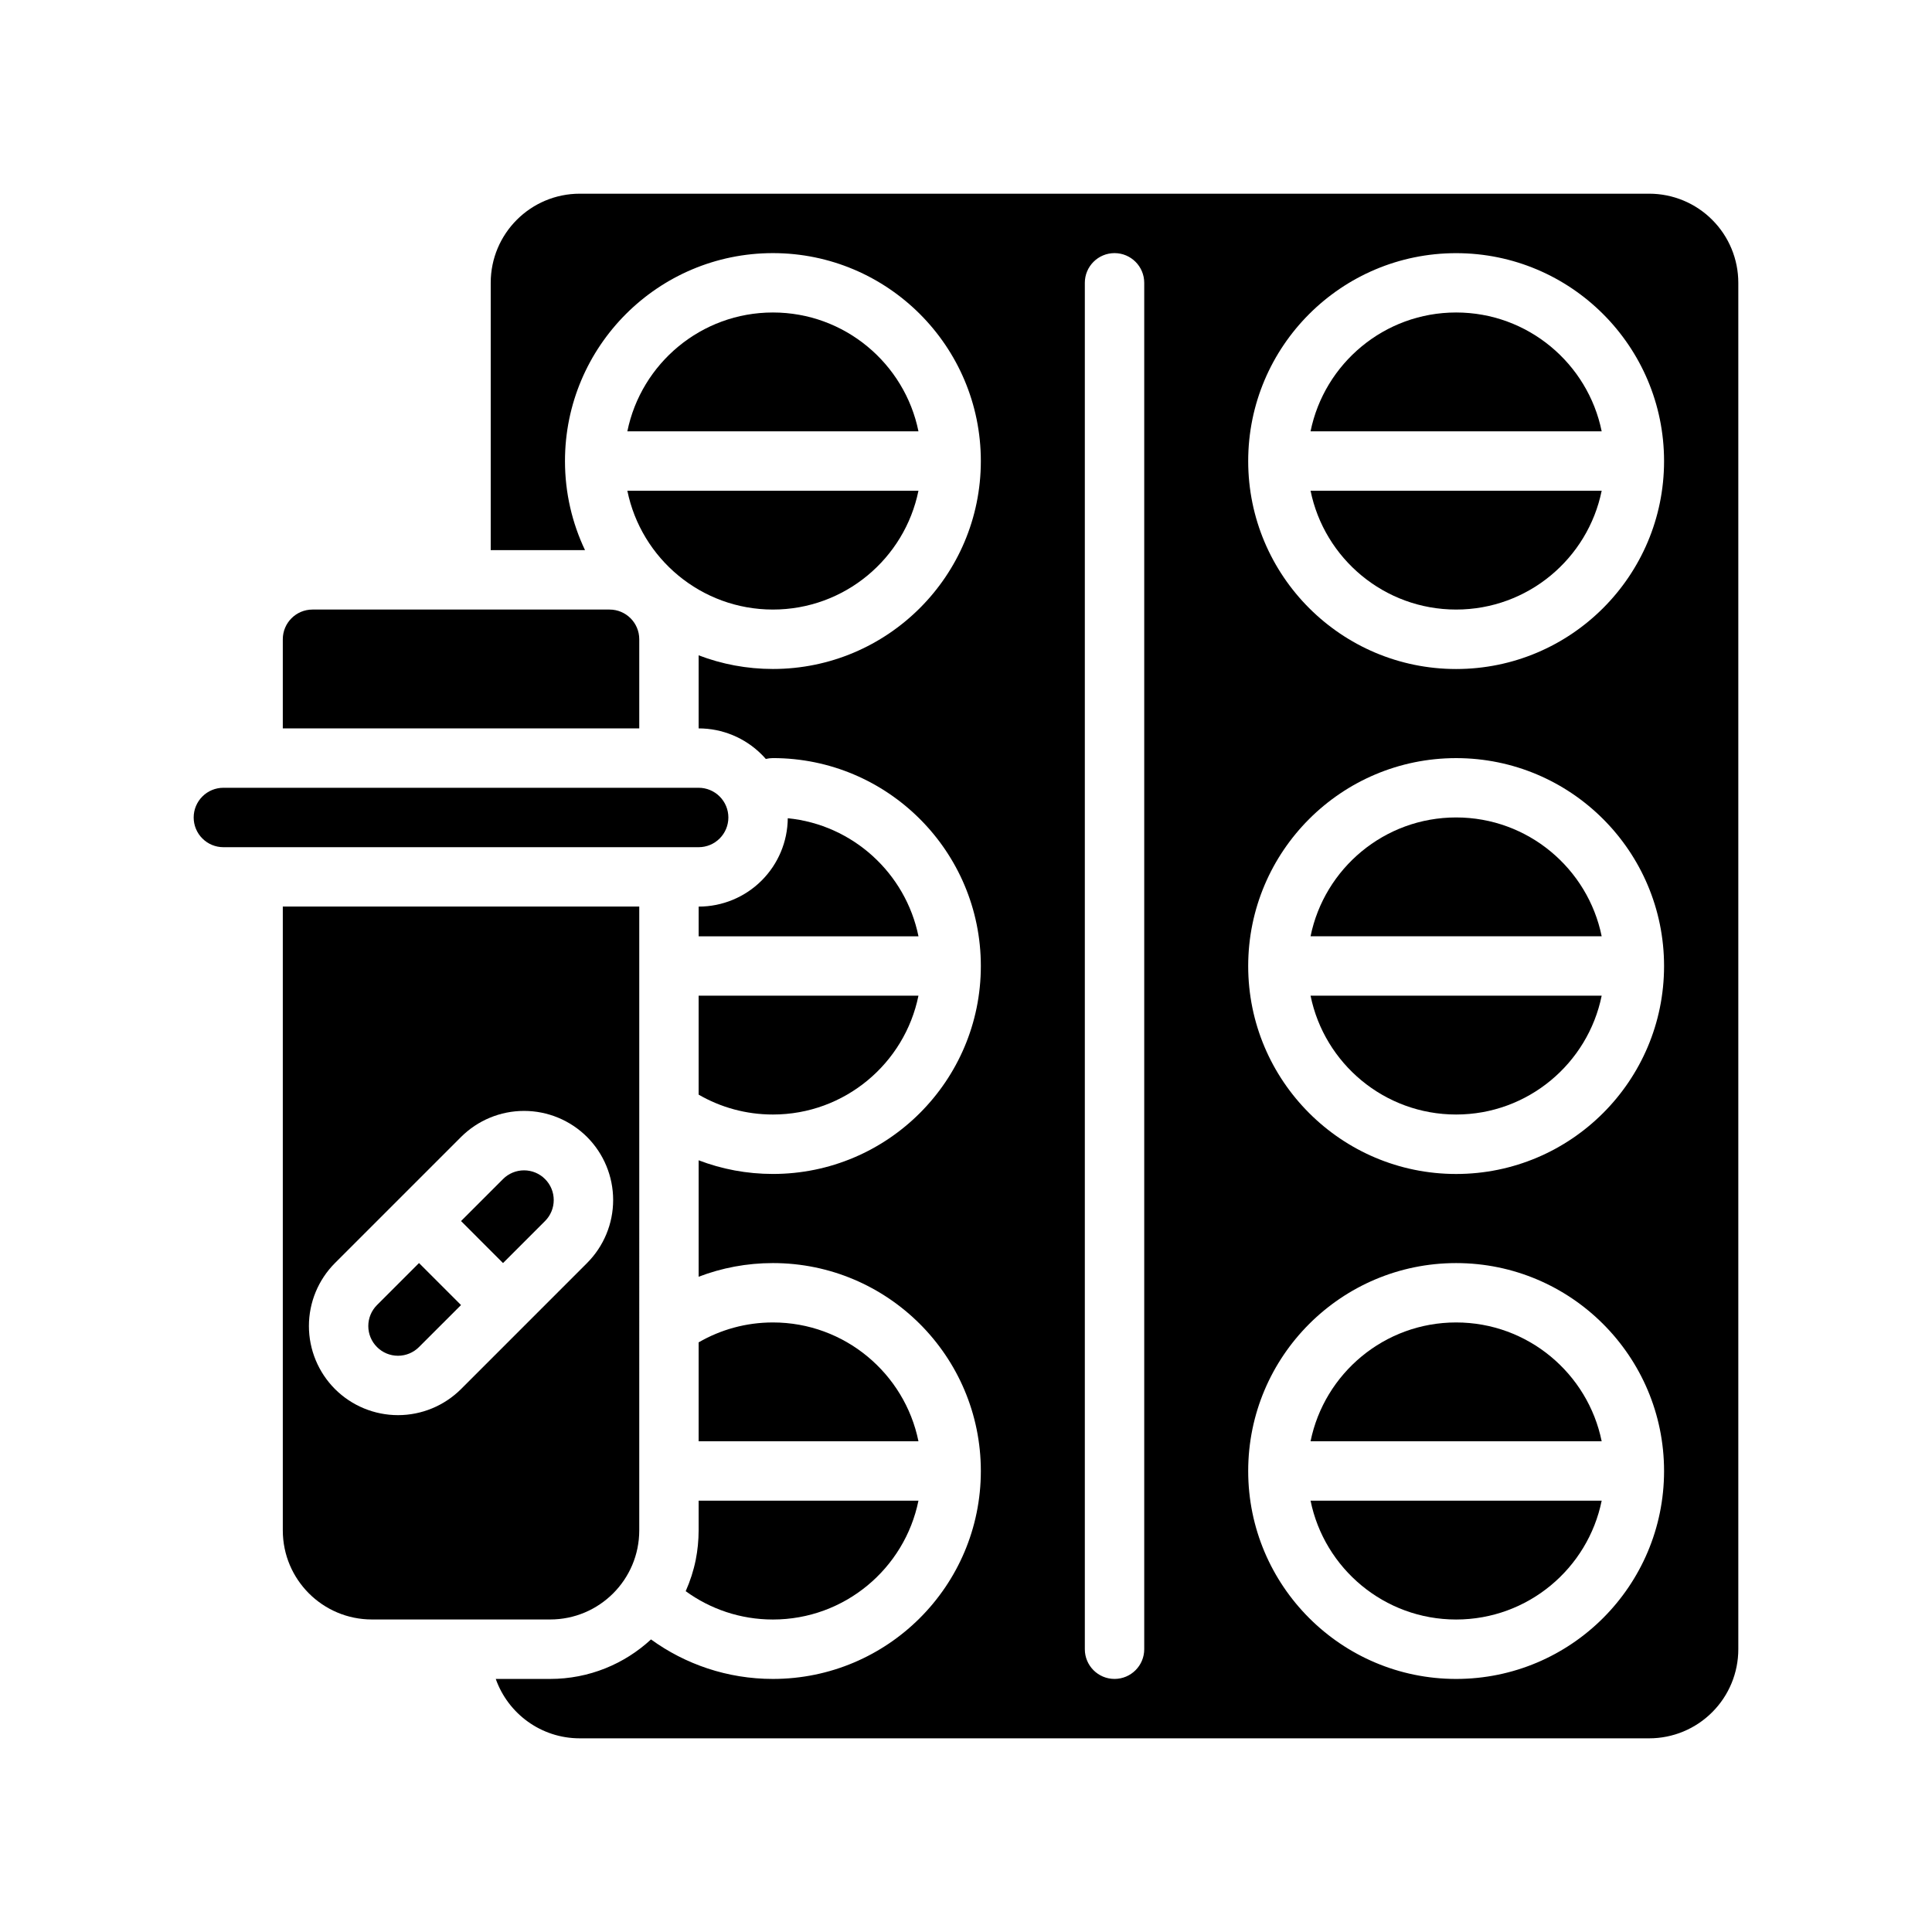
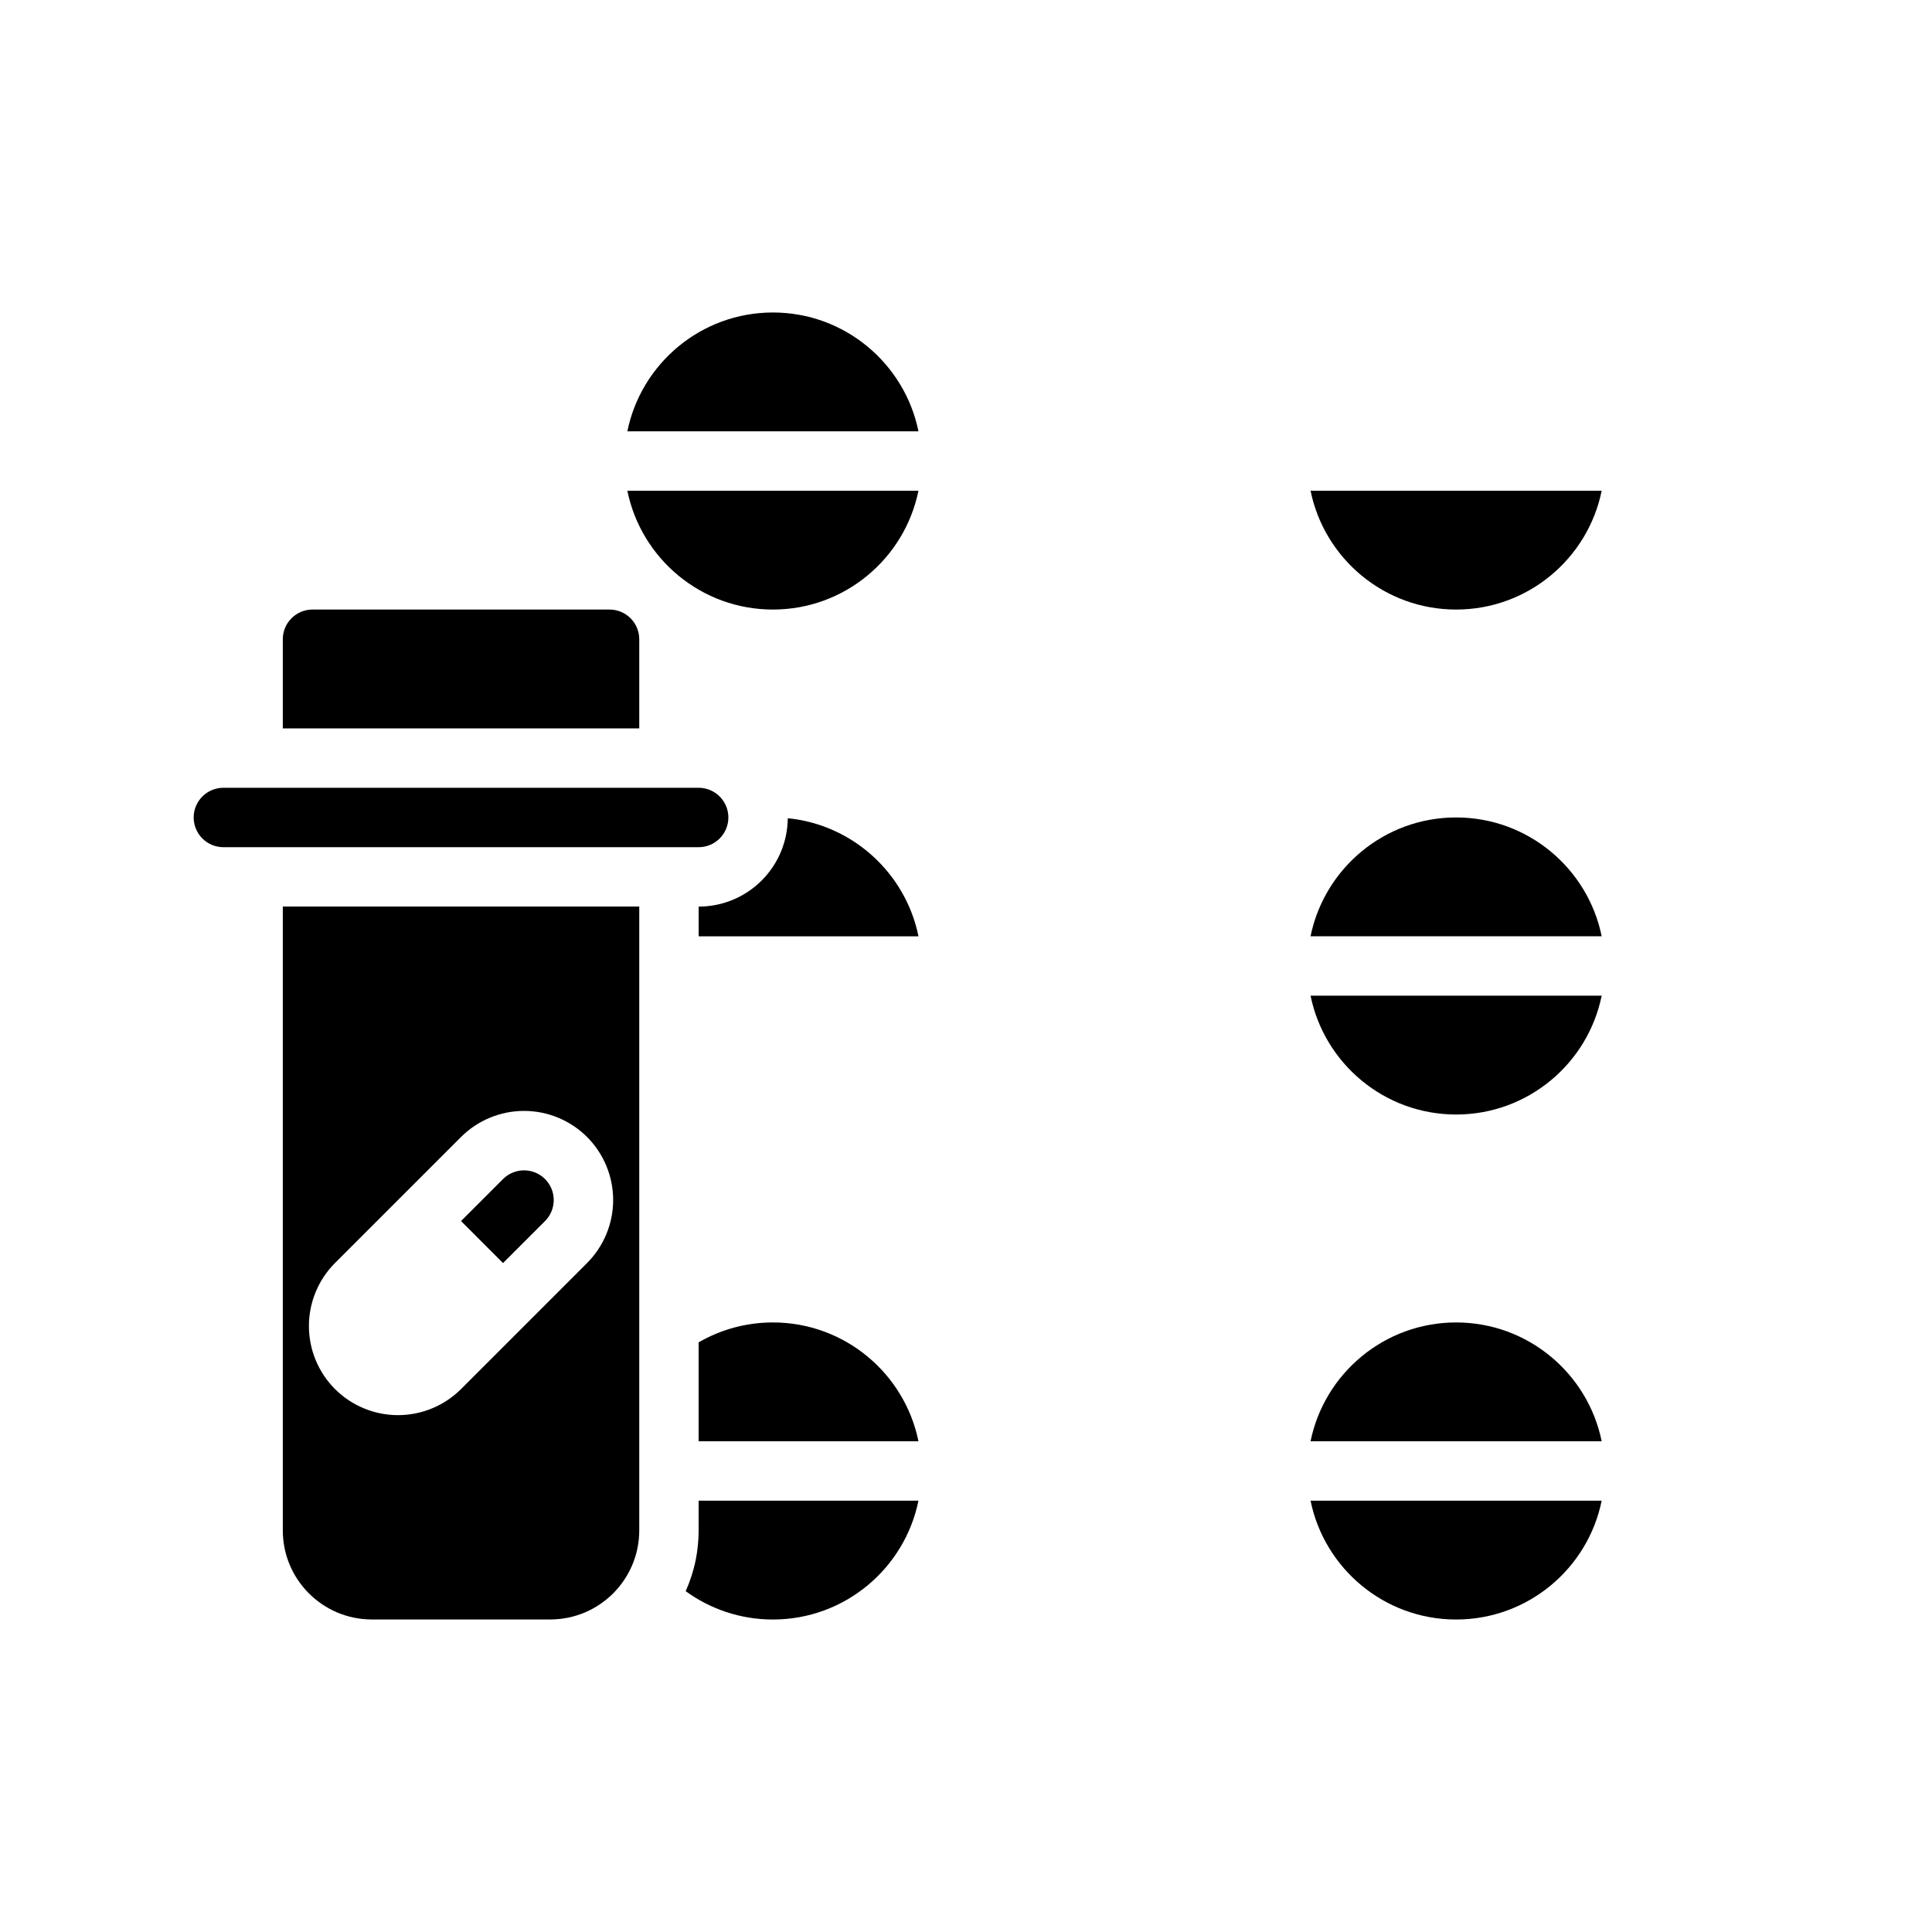
<svg xmlns="http://www.w3.org/2000/svg" fill="#000000" width="800px" height="800px" version="1.1" viewBox="144 144 512 512">
  <g fill-rule="evenodd">
    <path d="m387.4 541.7h-58.254v7.871c-0.008 2.621-0.258 5.242-0.77 7.809-0.574 2.852-1.473 5.629-2.652 8.281l-0.008 0.016c6.484 4.723 14.477 7.512 23.113 7.512 19.023 0 34.918-13.531 38.57-31.488z" />
    <path d="m568.46 541.7h-77.148c3.652 17.957 19.547 31.488 38.574 31.488 19.027 0 34.922-13.531 38.574-31.488z" />
    <path d="m387.4 525.95c-3.652-17.953-19.547-31.488-38.57-31.488-7.164 0-13.887 1.922-19.684 5.277v26.211z" />
    <path d="m568.46 525.95c-3.652-17.953-19.547-31.488-38.574-31.488-19.027 0-34.922 13.535-38.574 31.488z" />
    <path d="m313.41 384.25h-94.465v165.31c0 13.043 10.574 23.617 23.617 23.617h47.23c13.047 0 23.617-10.574 23.617-23.617zm-80.633 94.465 33.402-33.402c4.43-4.422 10.438-6.91 16.695-6.91 6.266 0 12.273 2.488 16.703 6.91 4.426 4.434 6.914 10.441 6.914 16.707 0 6.258-2.488 12.262-6.914 16.695l-33.398 33.402c-4.434 4.422-10.441 6.91-16.699 6.91-6.266 0-12.273-2.488-16.703-6.91l5.566-5.566-5.566 5.566c-4.426-4.434-6.91-10.441-6.91-16.707 0-6.258 2.484-12.262 6.91-16.695z" />
-     <path d="m255.04 478.72-11.133 11.133c-1.477 1.477-2.305 3.477-2.305 5.562 0 2.094 0.828 4.094 2.305 5.566v0c1.473 1.48 3.473 2.309 5.566 2.309 2.086 0 4.086-0.828 5.566-2.309l11.133-11.129z" />
    <path d="m288.44 467.59c1.48-1.477 2.305-3.477 2.305-5.562 0-2.094-0.824-4.094-2.305-5.566v0c-1.473-1.48-3.473-2.309-5.566-2.309-2.086 0-4.086 0.828-5.566 2.309l-11.129 11.129 11.129 11.133z" />
    <path d="m568.46 407.87h-77.148c3.652 17.957 19.547 31.488 38.574 31.488 19.027 0 34.922-13.531 38.574-31.488z" />
-     <path d="m387.4 407.87h-58.254v26.215l0.008 0.008c5.789 3.352 12.512 5.266 19.676 5.266 19.023 0 34.918-13.531 38.57-31.488z" />
    <path d="m352.77 360.84c-0.055 6.195-2.535 12.121-6.918 16.5-4.426 4.43-10.43 6.918-16.699 6.918v7.871h58.254c-3.398-16.703-17.387-29.574-34.637-31.289z" />
    <path d="m568.46 392.12c-3.652-17.953-19.547-31.488-38.574-31.488-19.027 0-34.922 13.535-38.574 31.488z" />
    <path d="m329.15 352.77h-125.95c-2.086 0-4.094 0.828-5.566 2.309-1.48 1.473-2.309 3.477-2.309 5.562 0 2.086 0.828 4.094 2.309 5.566 1.473 1.48 3.481 2.309 5.566 2.309h125.95c2.09 0 4.094-0.828 5.566-2.309 1.48-1.473 2.309-3.481 2.309-5.566 0-2.086-0.828-4.09-2.309-5.562-1.473-1.48-3.477-2.309-5.566-2.309z" />
    <path d="m313.41 313.41c0-4.344-3.527-7.871-7.871-7.871h-78.723c-4.344 0-7.871 3.527-7.871 7.871v23.617h94.465z" />
-     <path d="m275.38 588.93c3.238 9.172 11.984 15.746 22.262 15.746h283.41c6.266 0 12.273-2.488 16.695-6.922 4.434-4.422 6.922-10.43 6.922-16.695v-362.11c0-6.266-2.488-12.273-6.922-16.695-4.422-4.434-10.43-6.922-16.695-6.922h-283.39c-13.047 0-23.617 10.574-23.617 23.617v70.848h24.992c-3.406-7.164-5.312-15.168-5.312-23.613 0-30.41 24.695-55.105 55.105-55.105 30.406 0 55.102 24.695 55.102 55.105 0 30.406-24.695 55.102-55.102 55.102-6.93 0-13.566-1.281-19.684-3.621v19.367c6.269 0 12.273 2.488 16.699 6.918 0.387 0.379 0.754 0.773 1.102 1.18 0.605-0.148 1.234-0.227 1.883-0.227 30.406 0 55.102 24.695 55.102 55.105 0 30.406-24.695 55.102-55.102 55.102-6.938 0-13.574-1.281-19.684-3.621v30.859c6.117-2.34 12.746-3.621 19.684-3.621 30.406 0 55.102 24.695 55.102 55.105 0 30.41-24.695 55.102-55.102 55.102-12.07 0-23.23-3.887-32.309-10.469-7.023 6.496-16.414 10.469-26.734 10.469zm156.11-369.98v362.11c0 4.348 3.523 7.871 7.871 7.871 4.344 0 7.871-3.523 7.871-7.871v-362.11c0-4.344-3.527-7.871-7.871-7.871-4.348 0-7.871 3.527-7.871 7.871zm98.398 259.78c-30.41 0-55.105 24.695-55.105 55.105 0 30.41 24.695 55.102 55.105 55.102 30.41 0 55.105-24.691 55.105-55.102 0-30.41-24.695-55.105-55.105-55.105zm0-133.82c-30.41 0-55.105 24.695-55.105 55.105 0 30.406 24.695 55.102 55.105 55.102 30.41 0 55.105-24.695 55.105-55.102 0-30.41-24.695-55.105-55.105-55.105zm0-133.82c-30.41 0-55.105 24.695-55.105 55.105 0 30.406 24.695 55.102 55.105 55.102 30.41 0 55.105-24.695 55.105-55.102 0-30.41-24.695-55.105-55.105-55.105z" />
    <path d="m387.4 274.05h-77.145c3.652 17.957 19.547 31.488 38.574 31.488 19.023 0 34.918-13.531 38.57-31.488z" />
    <path d="m568.46 274.05h-77.148c3.652 17.957 19.547 31.488 38.574 31.488 19.027 0 34.922-13.531 38.574-31.488z" />
-     <path d="m568.46 258.3c-3.652-17.953-19.547-31.488-38.574-31.488-19.027 0-34.922 13.535-38.574 31.488z" />
+     <path d="m568.46 258.3z" />
    <path d="m387.4 258.3c-3.652-17.953-19.547-31.488-38.57-31.488-19.027 0-34.922 13.535-38.574 31.488z" />
  </g>
</svg>